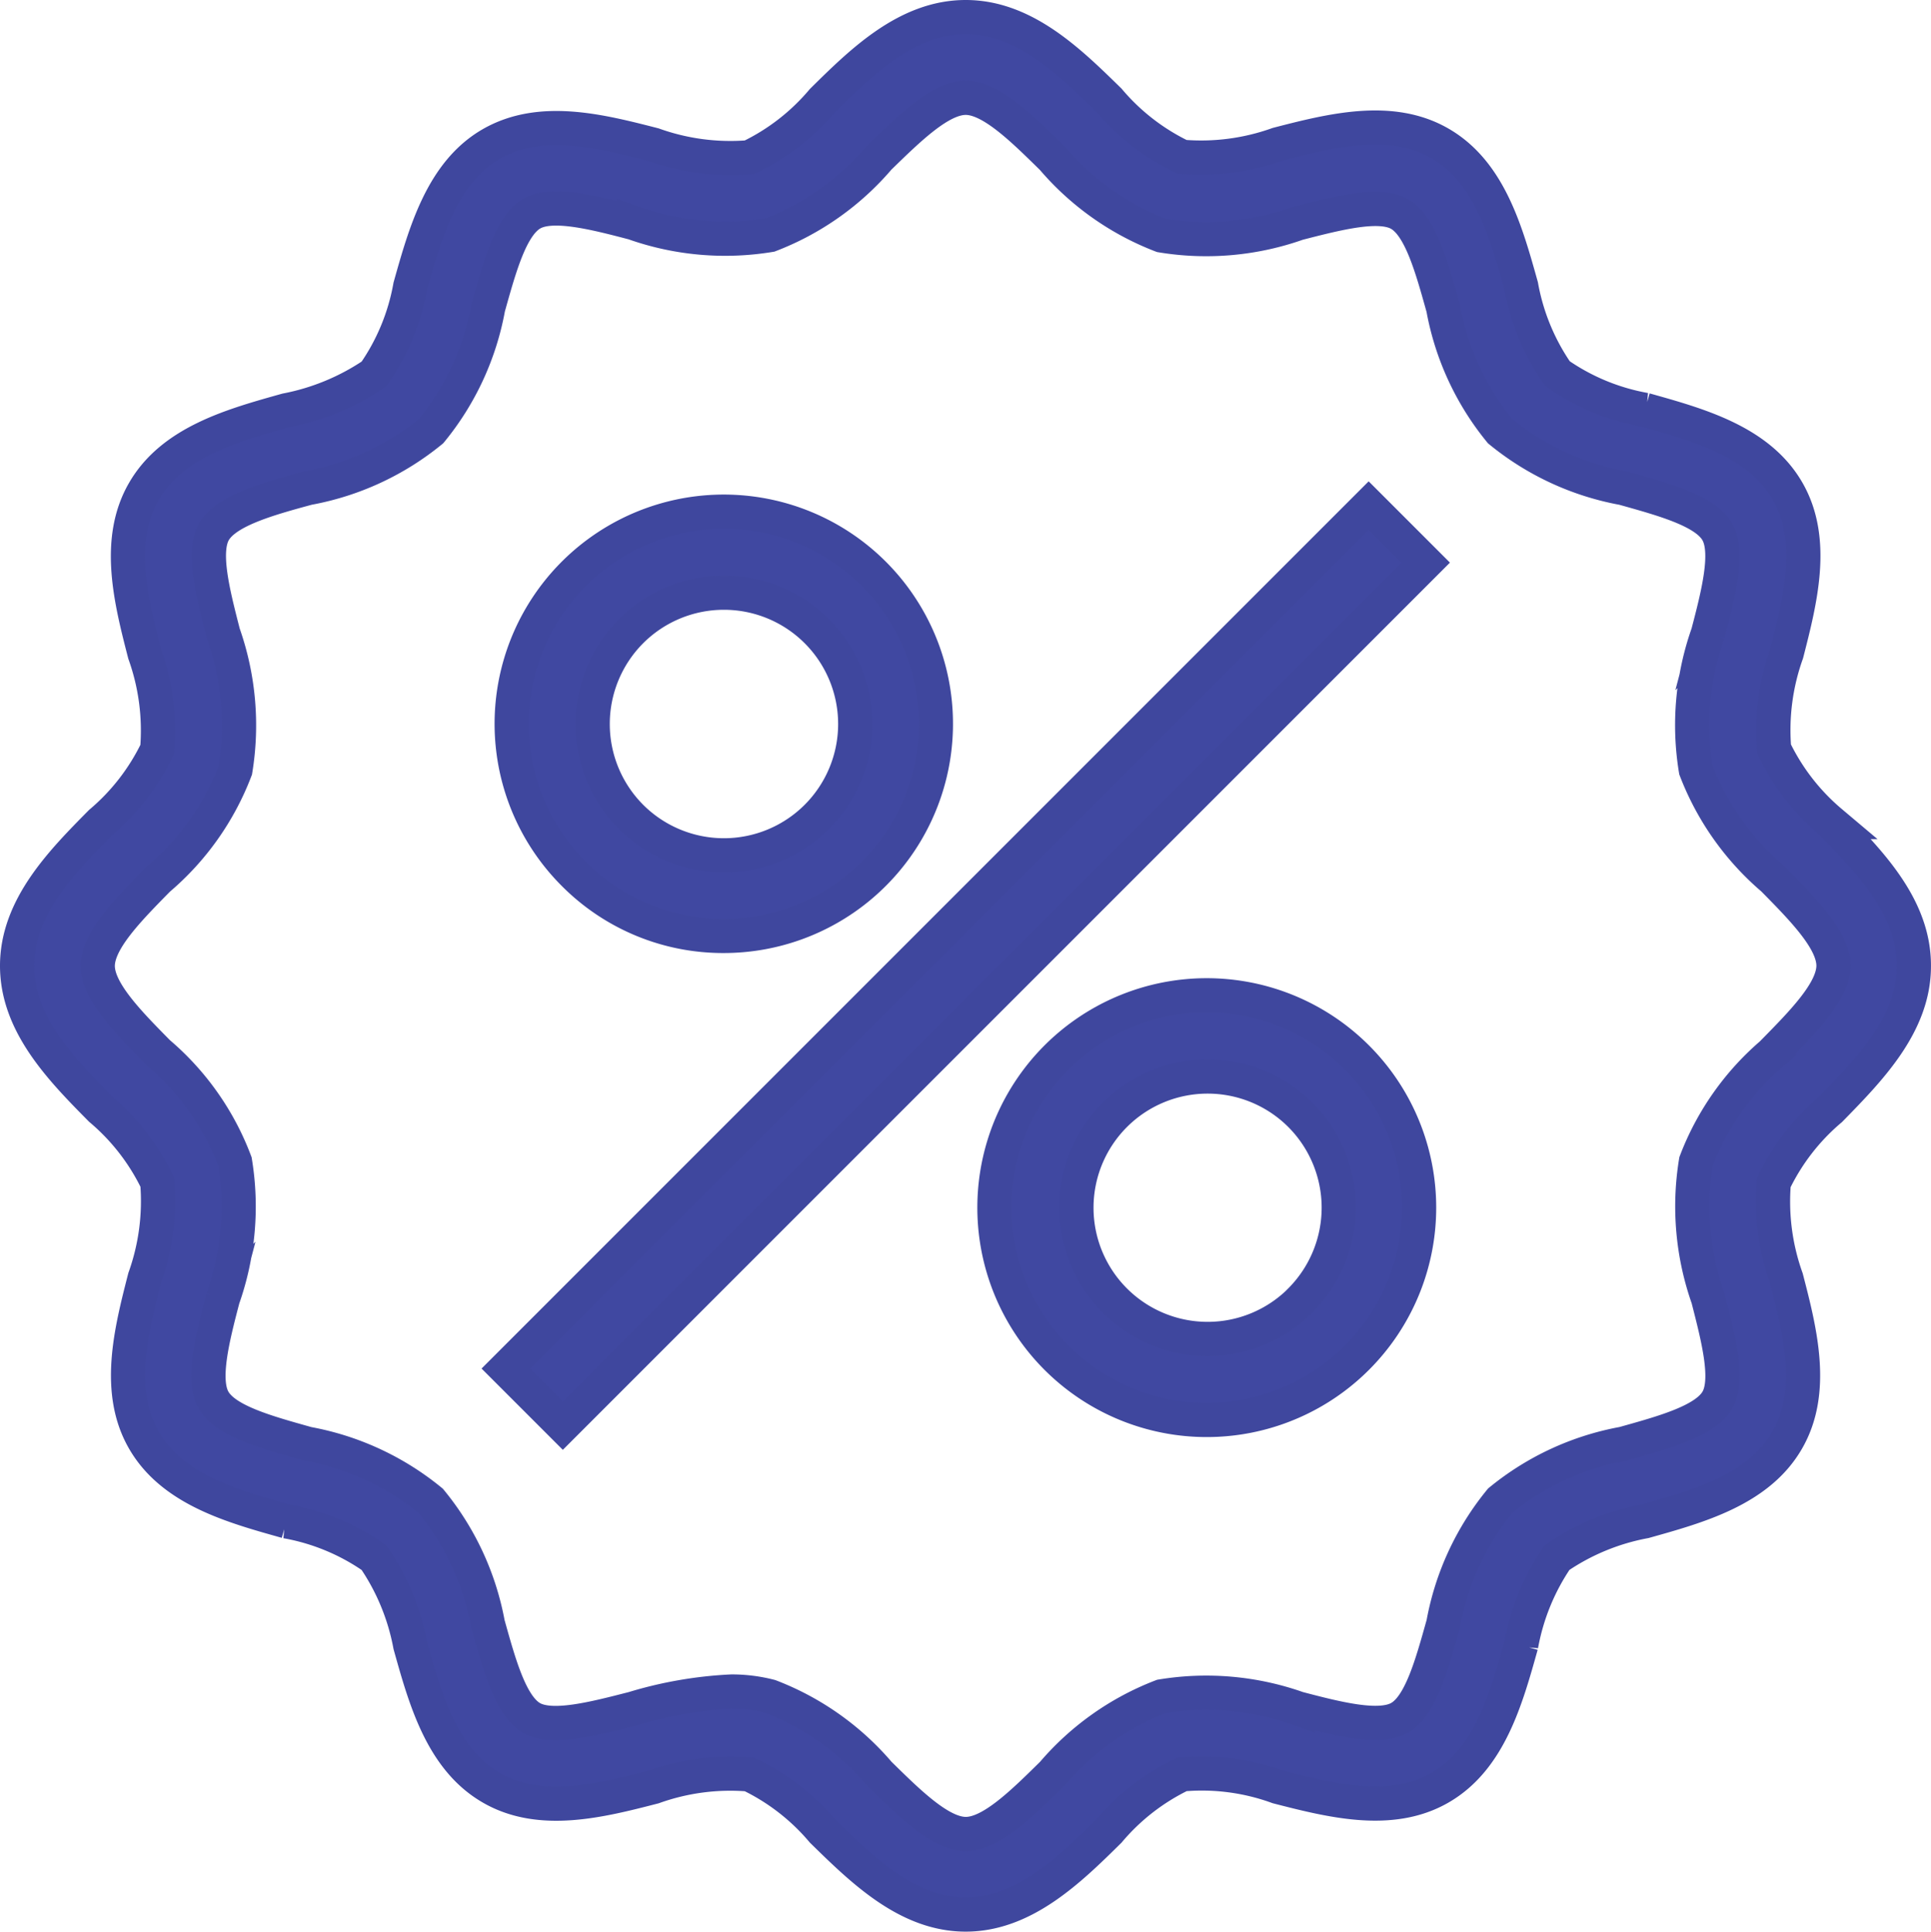
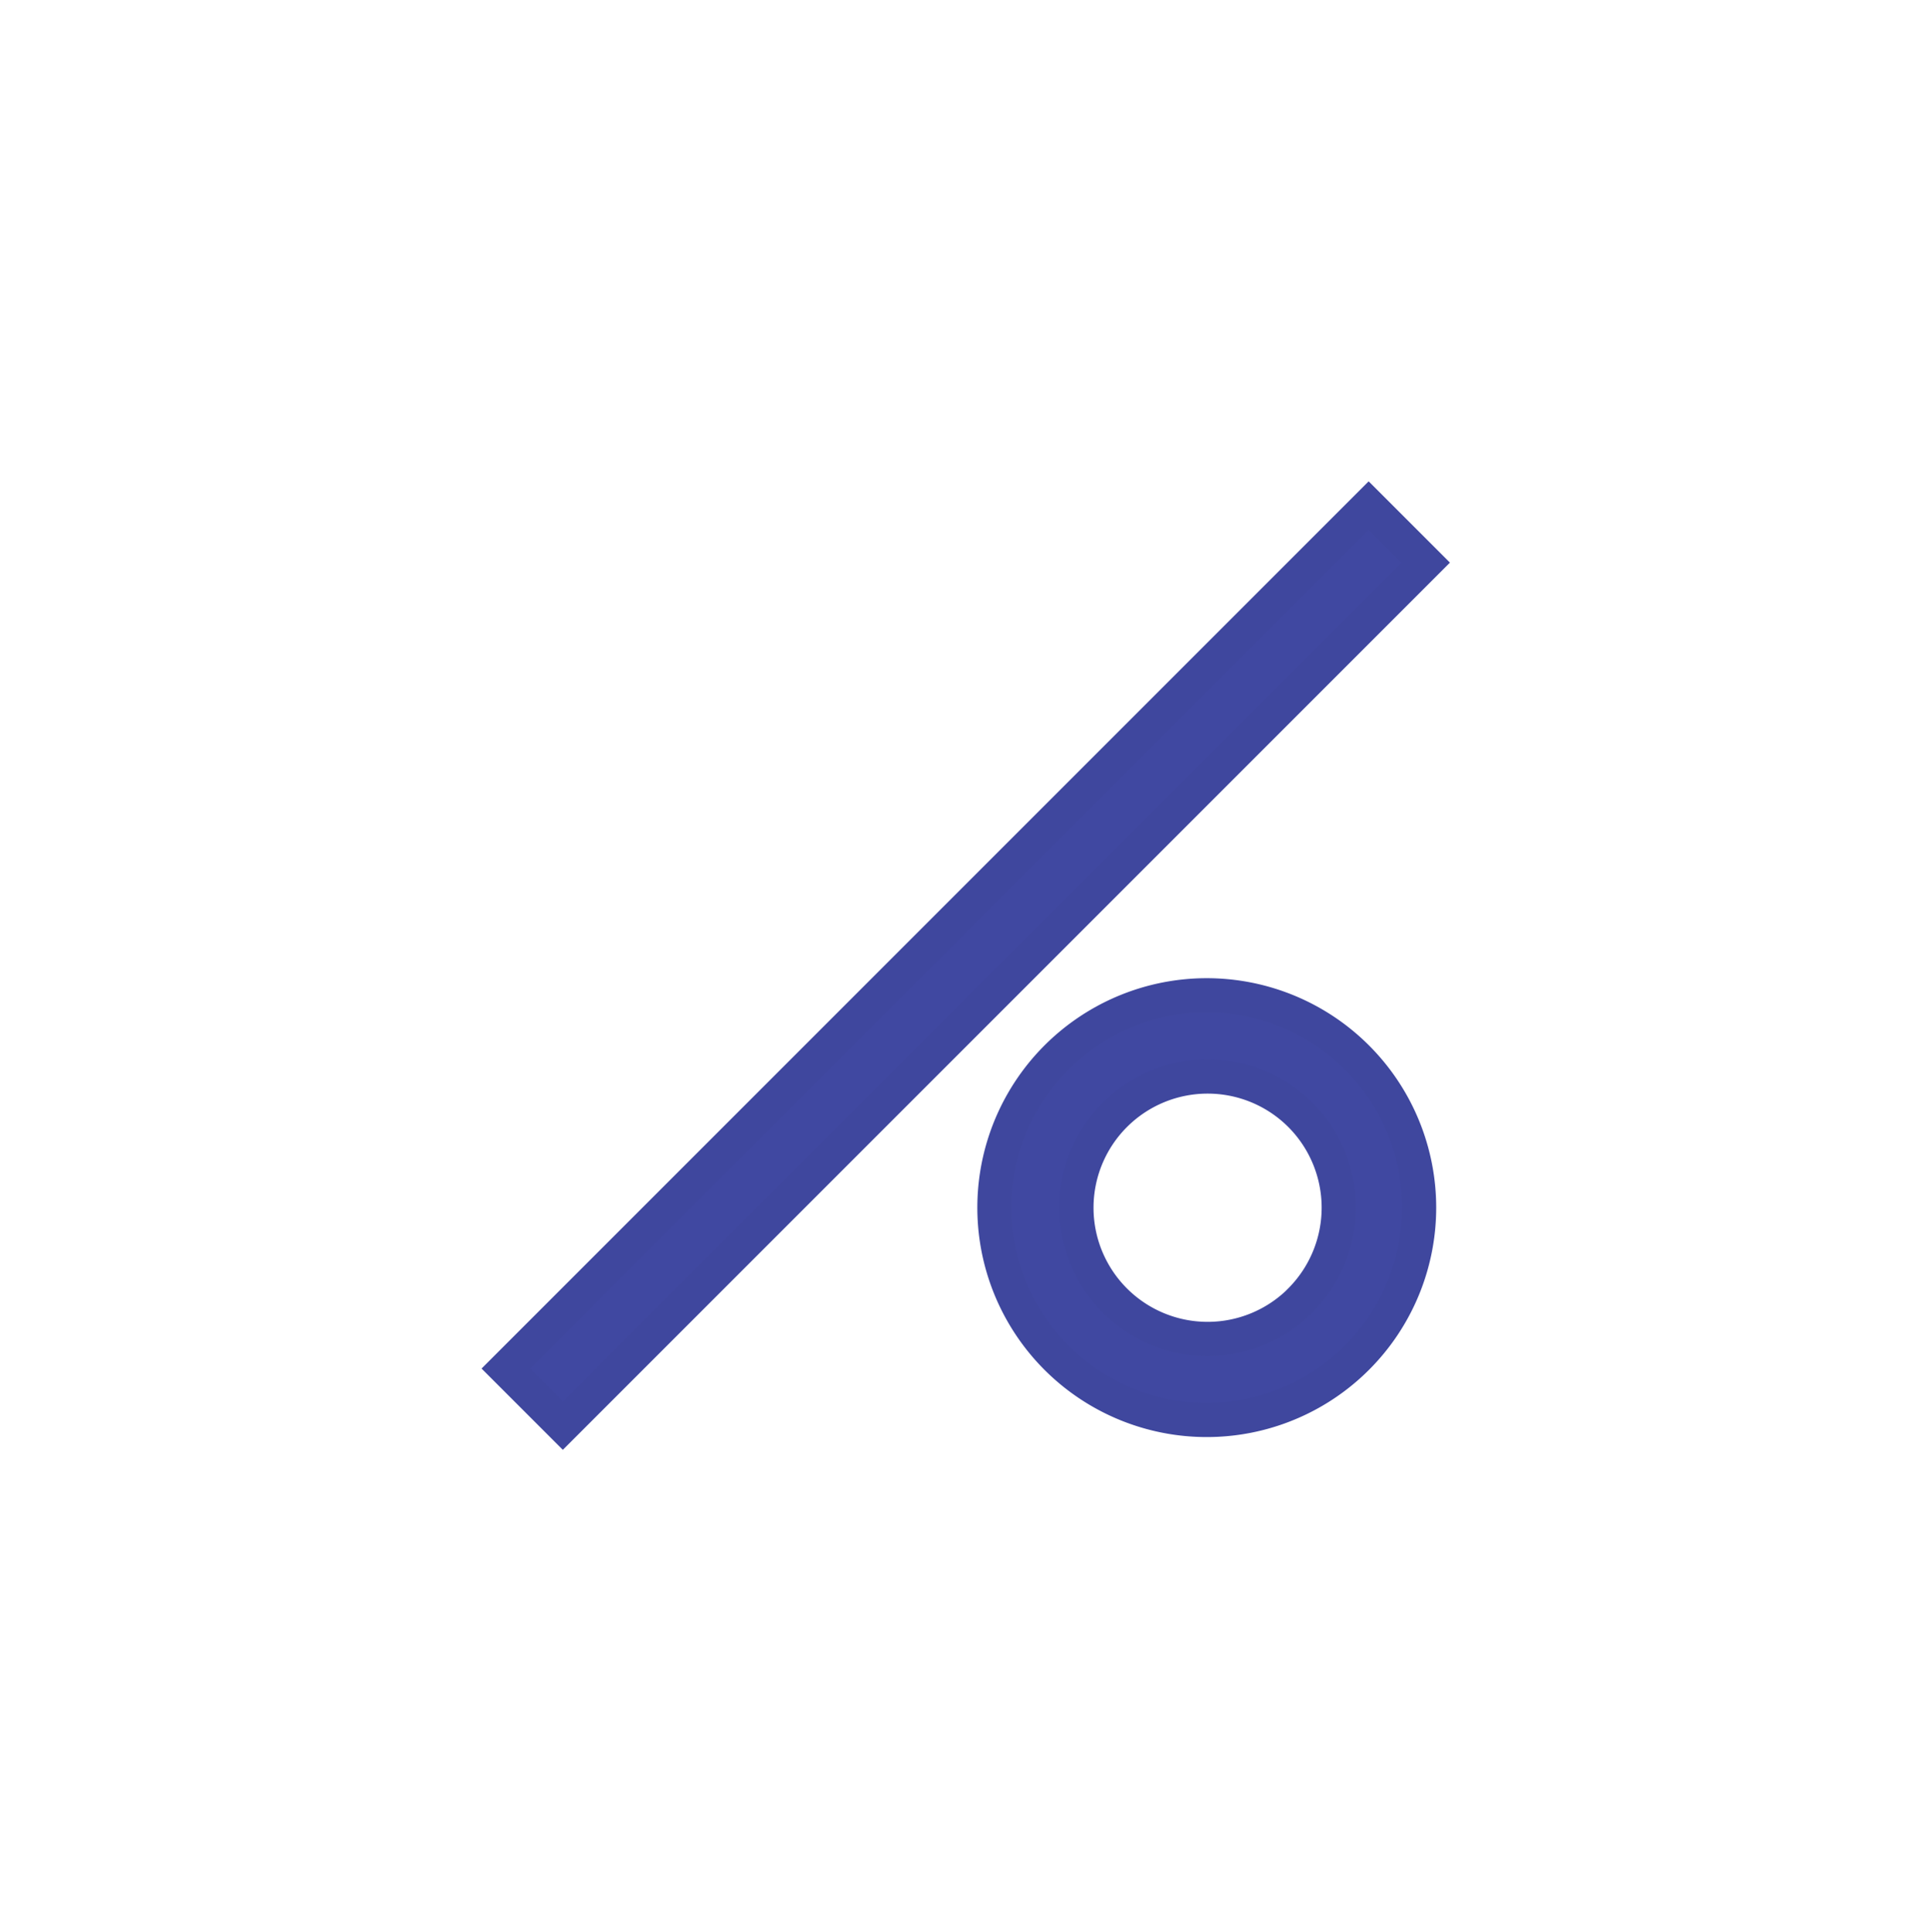
<svg xmlns="http://www.w3.org/2000/svg" id="Group_6197" data-name="Group 6197" width="56.488" height="56.5" viewBox="0 0 56.488 56.5">
-   <path id="Path_6412" data-name="Path 6412" d="M53.556,24.046A6.447,6.447,0,0,1,51.9,21.909a6.674,6.674,0,0,1,.366-2.8c.4-1.559.85-3.318.024-4.747-.838-1.452-2.61-1.937-4.168-2.374a6.432,6.432,0,0,1-2.562-1.063A6.508,6.508,0,0,1,44.5,8.364c-.437-1.559-.921-3.33-2.374-4.168-1.429-.827-3.188-.378-4.747.024a6.653,6.653,0,0,1-2.8.366,6.447,6.447,0,0,1-2.137-1.653C31.285,1.8,29.962.5,28.25.5s-3.035,1.3-4.192,2.444A6.447,6.447,0,0,1,21.921,4.6a6.674,6.674,0,0,1-2.8-.366c-1.559-.4-3.306-.85-4.747-.024S12.438,6.818,12,8.376a6.432,6.432,0,0,1-1.063,2.562A6.878,6.878,0,0,1,8.376,12c-1.559.437-3.33.921-4.168,2.374-.827,1.429-.378,3.188.024,4.747a6.674,6.674,0,0,1,.366,2.8,6.447,6.447,0,0,1-1.653,2.137C1.8,25.215.5,26.538.5,28.25s1.3,3.035,2.444,4.192A6.447,6.447,0,0,1,4.6,34.579a6.674,6.674,0,0,1-.366,2.8c-.4,1.559-.85,3.318-.024,4.747.838,1.452,2.61,1.937,4.168,2.374a6.432,6.432,0,0,1,2.562,1.063A6.688,6.688,0,0,1,12,48.124c.437,1.559.921,3.33,2.374,4.168,1.429.827,3.188.378,4.747-.024a6.653,6.653,0,0,1,2.8-.366,6.447,6.447,0,0,1,2.137,1.653C25.227,54.7,26.55,56,28.25,56s3.035-1.3,4.192-2.444A6.447,6.447,0,0,1,34.579,51.9a6.487,6.487,0,0,1,2.8.366c1.559.4,3.318.85,4.747.024,1.452-.838,1.937-2.61,2.374-4.168a6.614,6.614,0,0,1,1.051-2.562A6.688,6.688,0,0,1,48.112,44.5c1.559-.437,3.33-.921,4.168-2.374.827-1.429.378-3.188-.024-4.735a6.674,6.674,0,0,1-.366-2.8,6.447,6.447,0,0,1,1.653-2.137c1.145-1.169,2.444-2.492,2.444-4.192.012-1.724-1.287-3.047-2.433-4.216Zm-1.689,6.743a7.843,7.843,0,0,0-2.255,3.188,8.086,8.086,0,0,0,.354,4c.3,1.169.614,2.385.272,2.976-.354.614-1.571.945-2.751,1.275a7.928,7.928,0,0,0-3.6,1.665,7.928,7.928,0,0,0-1.665,3.6c-.331,1.181-.661,2.4-1.275,2.751-.59.342-1.807.035-2.976-.272a8.04,8.04,0,0,0-3.991-.354,7.922,7.922,0,0,0-3.188,2.255c-.886.874-1.795,1.771-2.539,1.771s-1.653-.9-2.539-1.771a7.922,7.922,0,0,0-3.188-2.255,4.494,4.494,0,0,0-1.122-.142,11.8,11.8,0,0,0-2.881.5c-1.169.3-2.385.614-2.976.272-.614-.354-.945-1.571-1.275-2.751A7.928,7.928,0,0,0,12.6,43.9,7.928,7.928,0,0,0,9,42.231c-1.181-.331-2.4-.661-2.751-1.275-.342-.59-.035-1.807.272-2.976a8.075,8.075,0,0,0,.354-4,7.779,7.779,0,0,0-2.244-3.188c-.874-.886-1.771-1.795-1.771-2.539s.9-1.653,1.771-2.539a7.843,7.843,0,0,0,2.255-3.188,8.086,8.086,0,0,0-.354-4c-.3-1.169-.614-2.385-.272-2.976.354-.614,1.571-.956,2.751-1.275a7.928,7.928,0,0,0,3.6-1.665A7.928,7.928,0,0,0,14.281,9c.331-1.181.661-2.4,1.275-2.751.59-.342,1.807-.035,2.976.272a8.029,8.029,0,0,0,3.991.354,7.922,7.922,0,0,0,3.188-2.255c.886-.862,1.795-1.759,2.539-1.759s1.653.9,2.539,1.771a7.922,7.922,0,0,0,3.188,2.255,8.029,8.029,0,0,0,3.991-.354c1.169-.3,2.385-.614,2.976-.272.614.354.945,1.571,1.275,2.751a7.928,7.928,0,0,0,1.665,3.6,7.928,7.928,0,0,0,3.6,1.665c1.181.331,2.4.661,2.751,1.275.342.59.035,1.807-.272,2.976a8.029,8.029,0,0,0-.354,3.991,7.922,7.922,0,0,0,2.255,3.188c.874.886,1.771,1.795,1.771,2.539s-.9,1.653-1.771,2.539Z" fill="#4048a1" stroke="#3f479e" stroke-width="1" />
  <path id="Path_6413" data-name="Path 6413" d="M0,0H35.7V2.362H0Z" transform="translate(14.794 40.03) rotate(-45)" fill="#4048a1" stroke="#3f479e" stroke-width="1" />
-   <path id="Path_6414" data-name="Path 6414" d="M18.961,25.16a6.205,6.205,0,1,0-4.393-1.819A6.15,6.15,0,0,0,18.961,25.16Zm-2.716-8.915a3.841,3.841,0,1,1,0,5.432A3.846,3.846,0,0,1,16.245,16.245Z" transform="translate(2.216 2.216)" fill="#4048a1" stroke="#3f479e" stroke-width="1" />
  <path id="Path_6415" data-name="Path 6415" d="M35.322,26.558a6.211,6.211,0,1,0-.012,8.774,6.208,6.208,0,0,0,.012-8.774Zm-1.665,7.1a3.838,3.838,0,1,1,0-5.432A3.841,3.841,0,0,1,33.657,33.655Z" transform="translate(4.382 4.384)" fill="#4048a1" stroke="#3f479e" stroke-width="1" />
</svg>